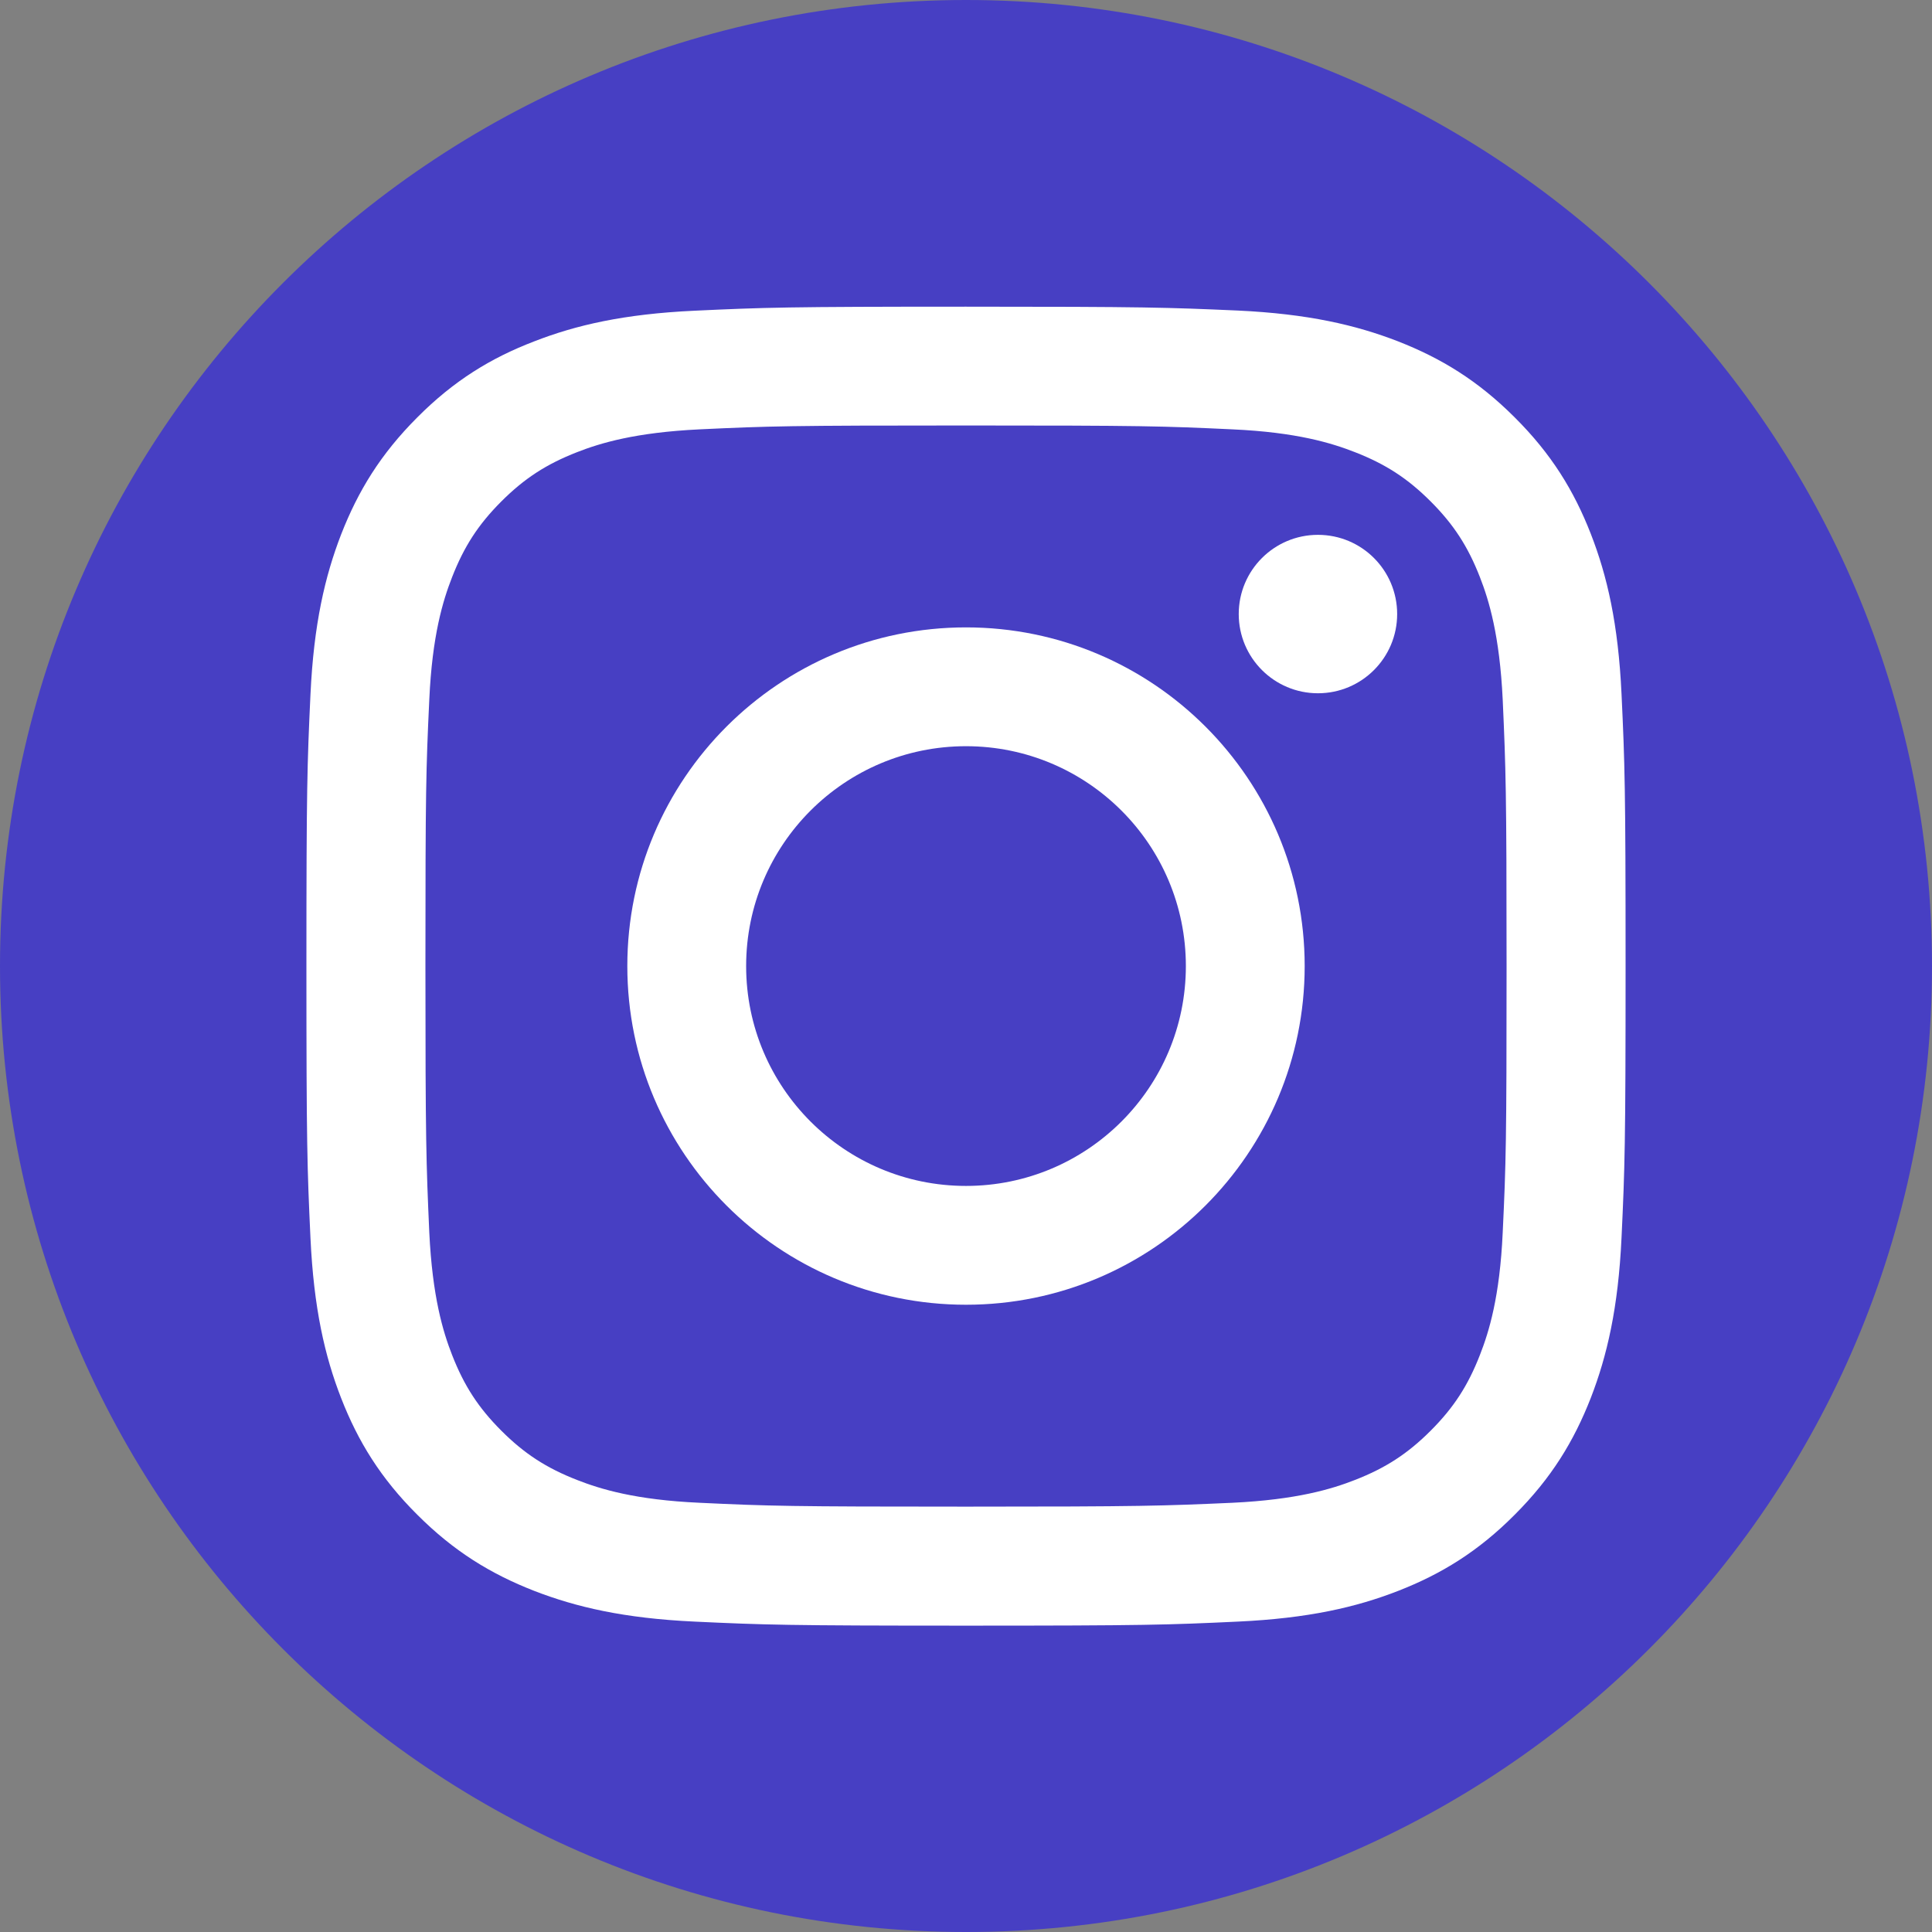
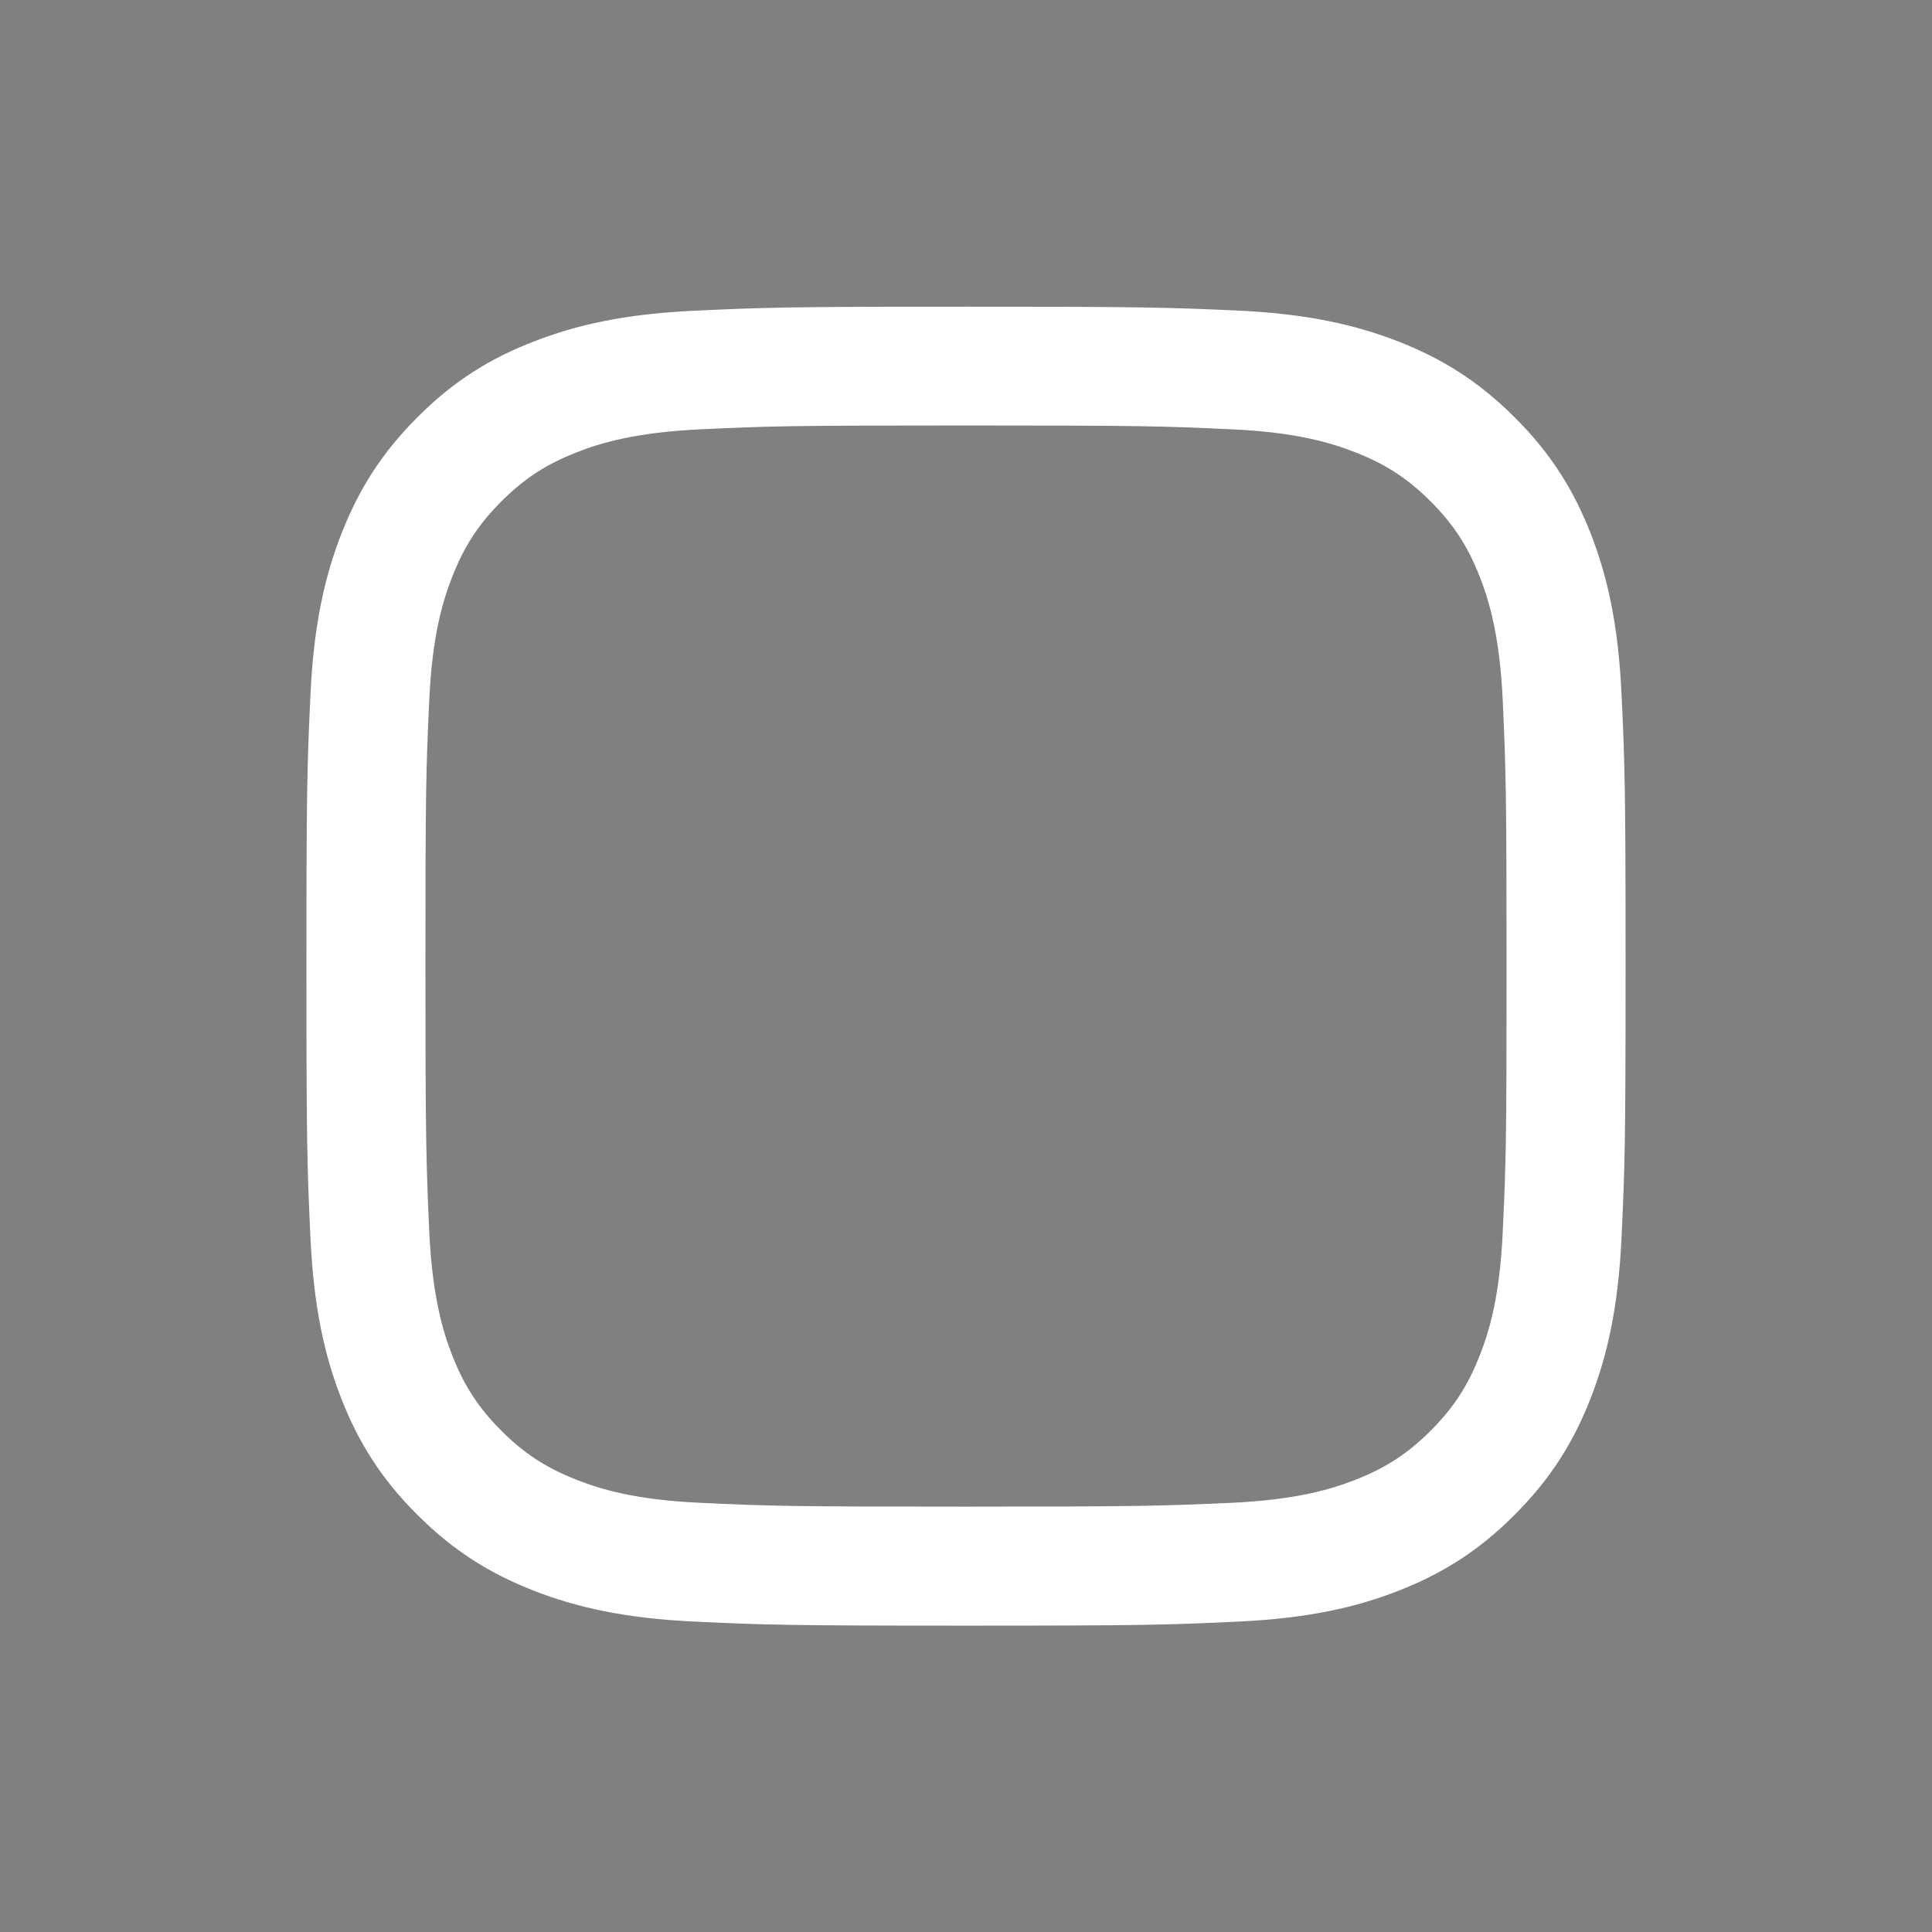
<svg xmlns="http://www.w3.org/2000/svg" width="30" height="30" viewBox="0 0 30 30" fill="none">
  <rect x="0" y="0" width="30" height="30" fill="#808080" stroke="none" />
-   <path d="M15 30C6.717 30 0 23.283 0 15C0 6.717 6.717 0 15 0C23.283 0 30 6.717 30 15C30 23.283 23.283 30 15 30Z" fill="#473FC3" />
  <path d="M15 6.607C17.733 6.607 18.057 6.616 19.137 6.667C20.136 6.712 20.679 6.88 21.039 7.021C21.516 7.207 21.858 7.429 22.215 7.786C22.572 8.143 22.794 8.485 22.98 8.962C23.121 9.322 23.286 9.865 23.334 10.864C23.382 11.944 23.394 12.268 23.394 15.001C23.394 17.734 23.385 18.058 23.334 19.138C23.289 20.137 23.121 20.68 22.98 21.04C22.794 21.517 22.572 21.859 22.215 22.216C21.858 22.573 21.516 22.795 21.039 22.981C20.679 23.122 20.136 23.287 19.137 23.335C18.057 23.383 17.733 23.395 15 23.395C12.267 23.395 11.943 23.386 10.863 23.335C9.864 23.29 9.321 23.122 8.961 22.981C8.484 22.795 8.142 22.573 7.785 22.216C7.428 21.859 7.206 21.517 7.02 21.04C6.879 20.68 6.714 20.137 6.666 19.138C6.618 18.058 6.606 17.734 6.606 15.001C6.606 12.268 6.615 11.944 6.666 10.864C6.711 9.865 6.879 9.322 7.02 8.962C7.206 8.485 7.428 8.143 7.785 7.786C8.142 7.429 8.484 7.207 8.961 7.021C9.321 6.88 9.864 6.715 10.863 6.667C11.943 6.616 12.267 6.607 15 6.607ZM15 4.762C12.219 4.762 11.871 4.774 10.779 4.825C9.69 4.876 8.946 5.047 8.292 5.302C7.62 5.56 7.047 5.911 6.48 6.481C5.91 7.051 5.562 7.621 5.298 8.296C5.046 8.947 4.872 9.691 4.821 10.783C4.77 11.875 4.758 12.223 4.758 15.004C4.758 17.785 4.77 18.133 4.821 19.225C4.872 20.314 5.043 21.058 5.298 21.712C5.559 22.381 5.91 22.954 6.48 23.521C7.05 24.091 7.62 24.439 8.295 24.703C8.946 24.955 9.69 25.129 10.782 25.18C11.874 25.231 12.222 25.243 15.003 25.243C17.784 25.243 18.132 25.231 19.224 25.18C20.313 25.129 21.057 24.958 21.711 24.703C22.38 24.442 22.953 24.091 23.52 23.521C24.09 22.951 24.438 22.381 24.702 21.706C24.954 21.055 25.128 20.311 25.179 19.219C25.23 18.127 25.242 17.779 25.242 14.998C25.242 12.217 25.23 11.869 25.179 10.777C25.128 9.688 24.957 8.944 24.702 8.29C24.441 7.621 24.09 7.048 23.52 6.481C22.95 5.911 22.38 5.563 21.705 5.299C21.054 5.047 20.31 4.873 19.218 4.822C18.129 4.774 17.781 4.762 15 4.762Z" fill="white" />
-   <path d="M15 9.742C12.096 9.742 9.741 12.097 9.741 15.001C9.741 17.905 12.096 20.26 15 20.26C17.904 20.26 20.259 17.905 20.259 15.001C20.259 12.097 17.904 9.742 15 9.742ZM15 18.415C13.116 18.415 11.586 16.888 11.586 15.001C11.586 13.114 13.116 11.587 15 11.587C16.884 11.587 18.414 13.114 18.414 15.001C18.414 16.888 16.884 18.415 15 18.415Z" fill="white" />
-   <path d="M20.465 10.765C21.145 10.765 21.695 10.214 21.695 9.535C21.695 8.855 21.145 8.305 20.465 8.305C19.786 8.305 19.235 8.855 19.235 9.535C19.235 10.214 19.786 10.765 20.465 10.765Z" fill="white" />
</svg>